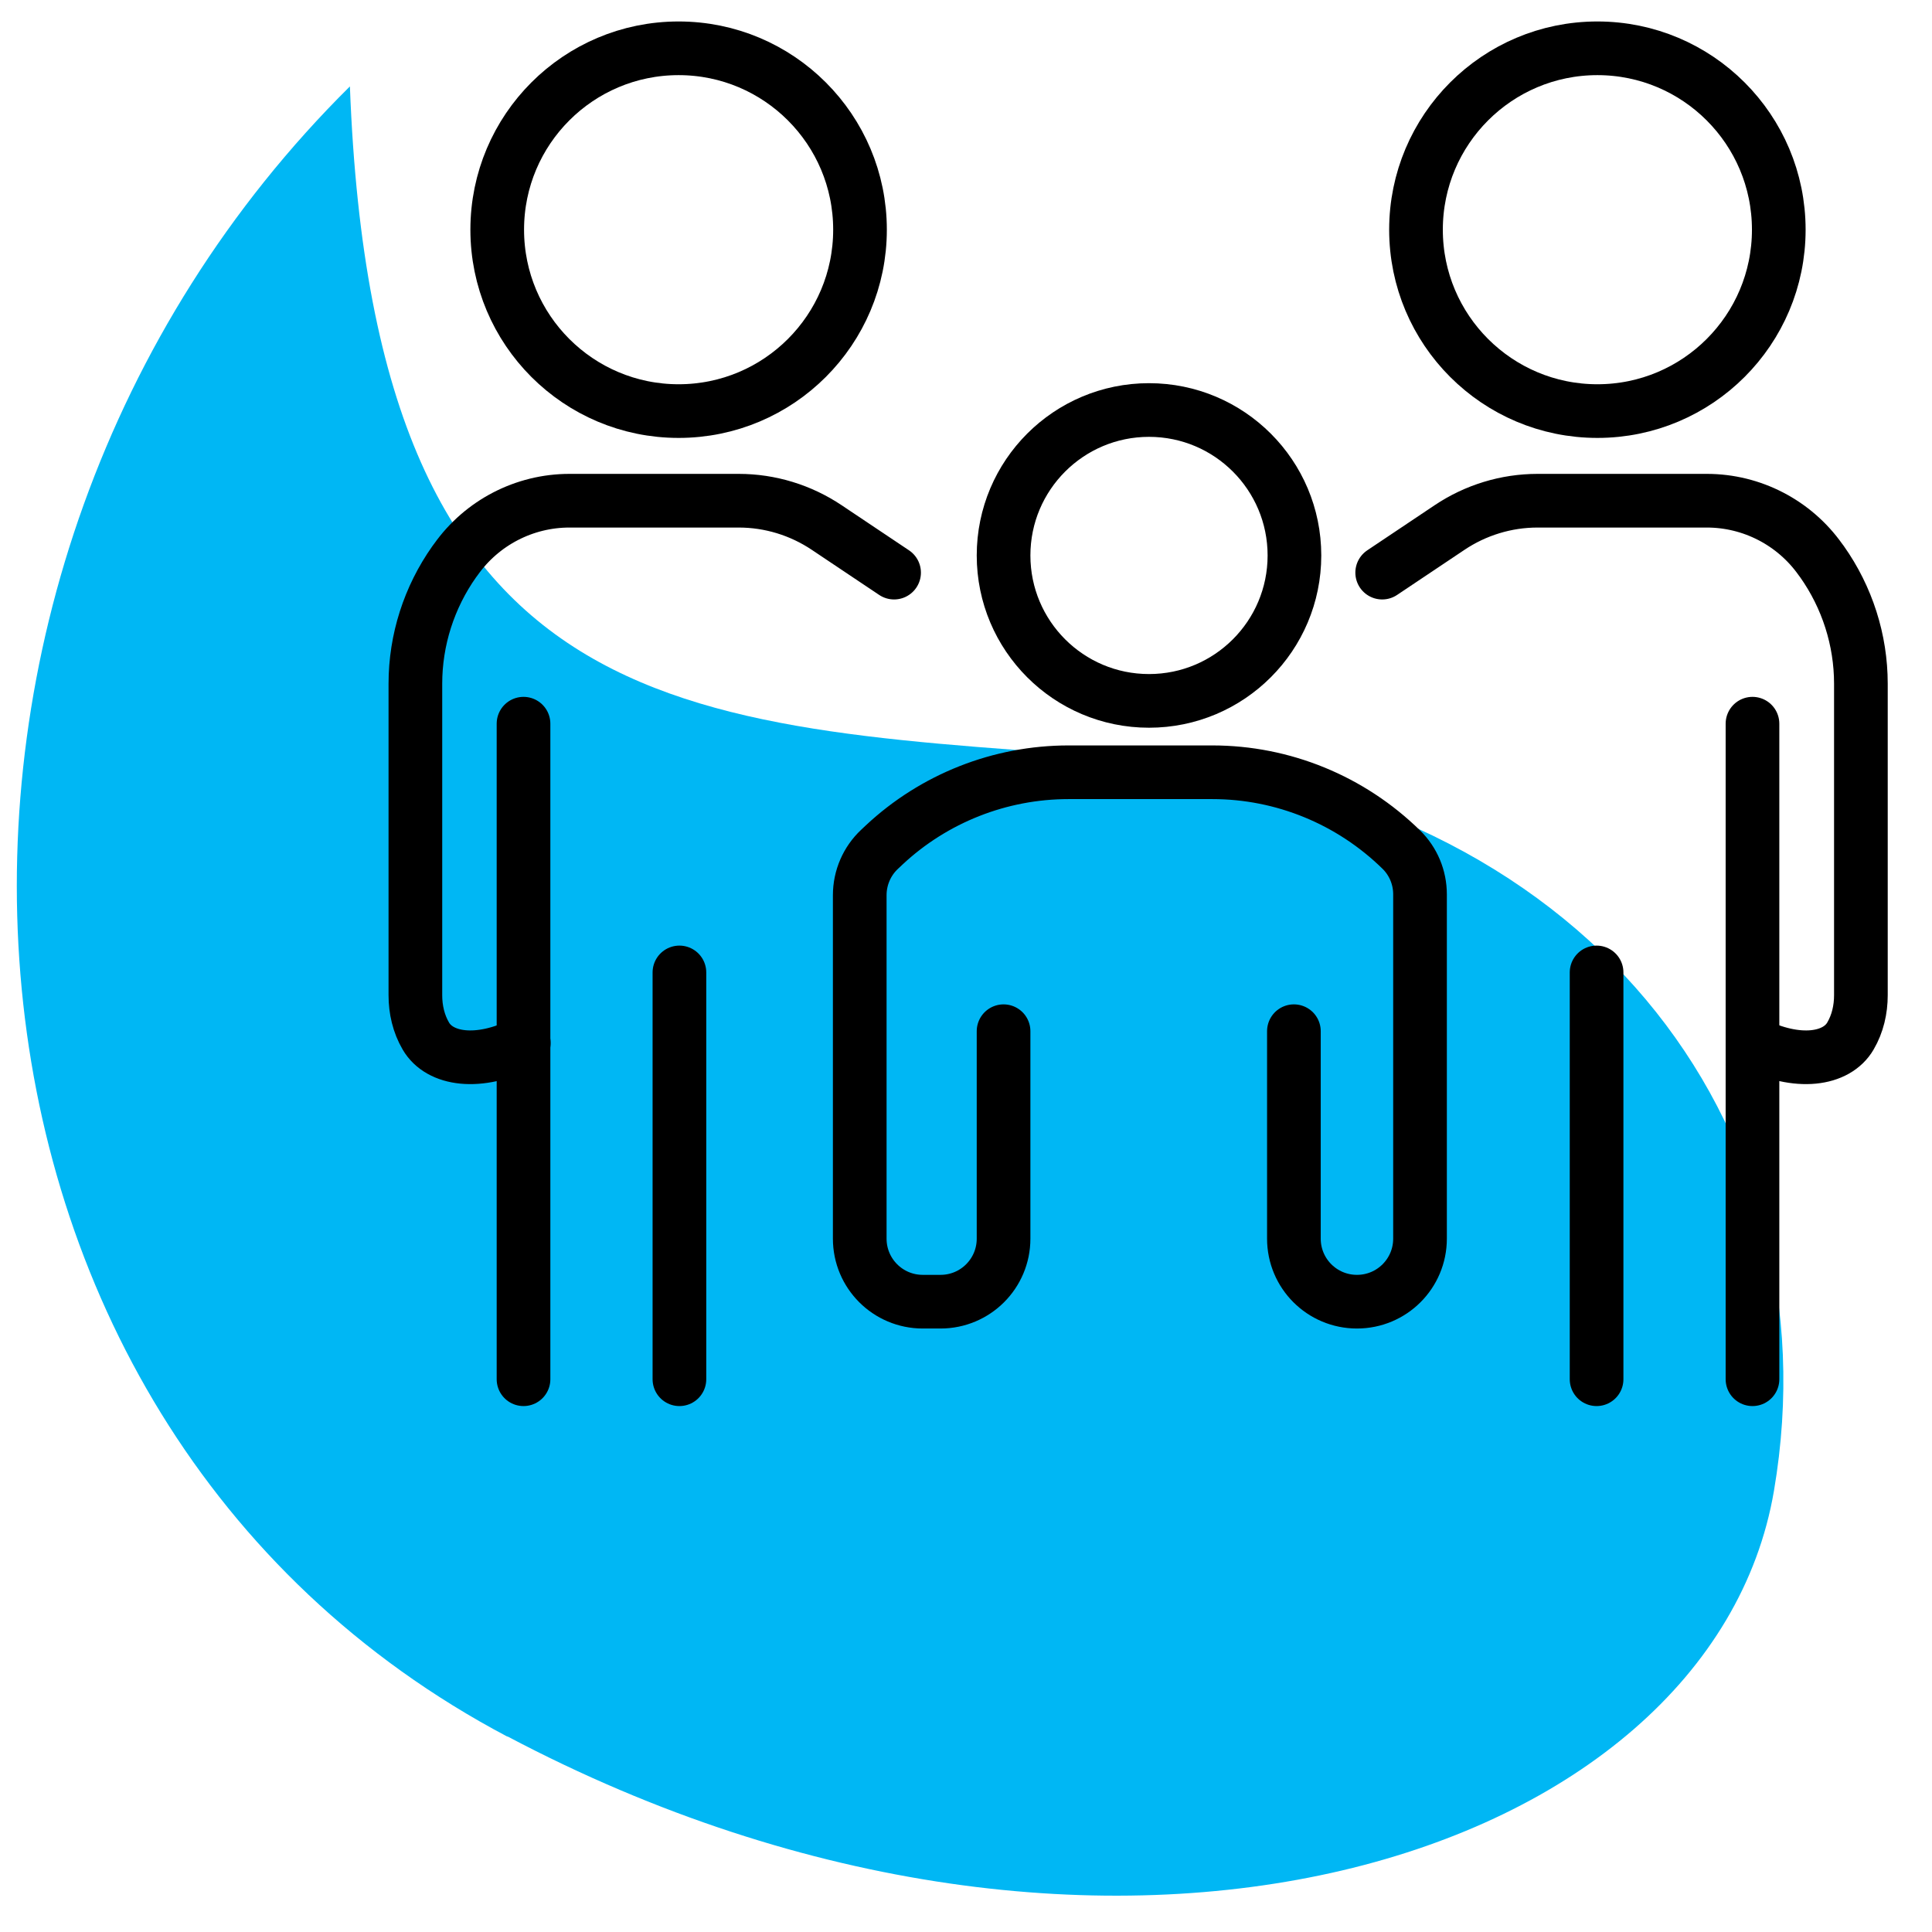
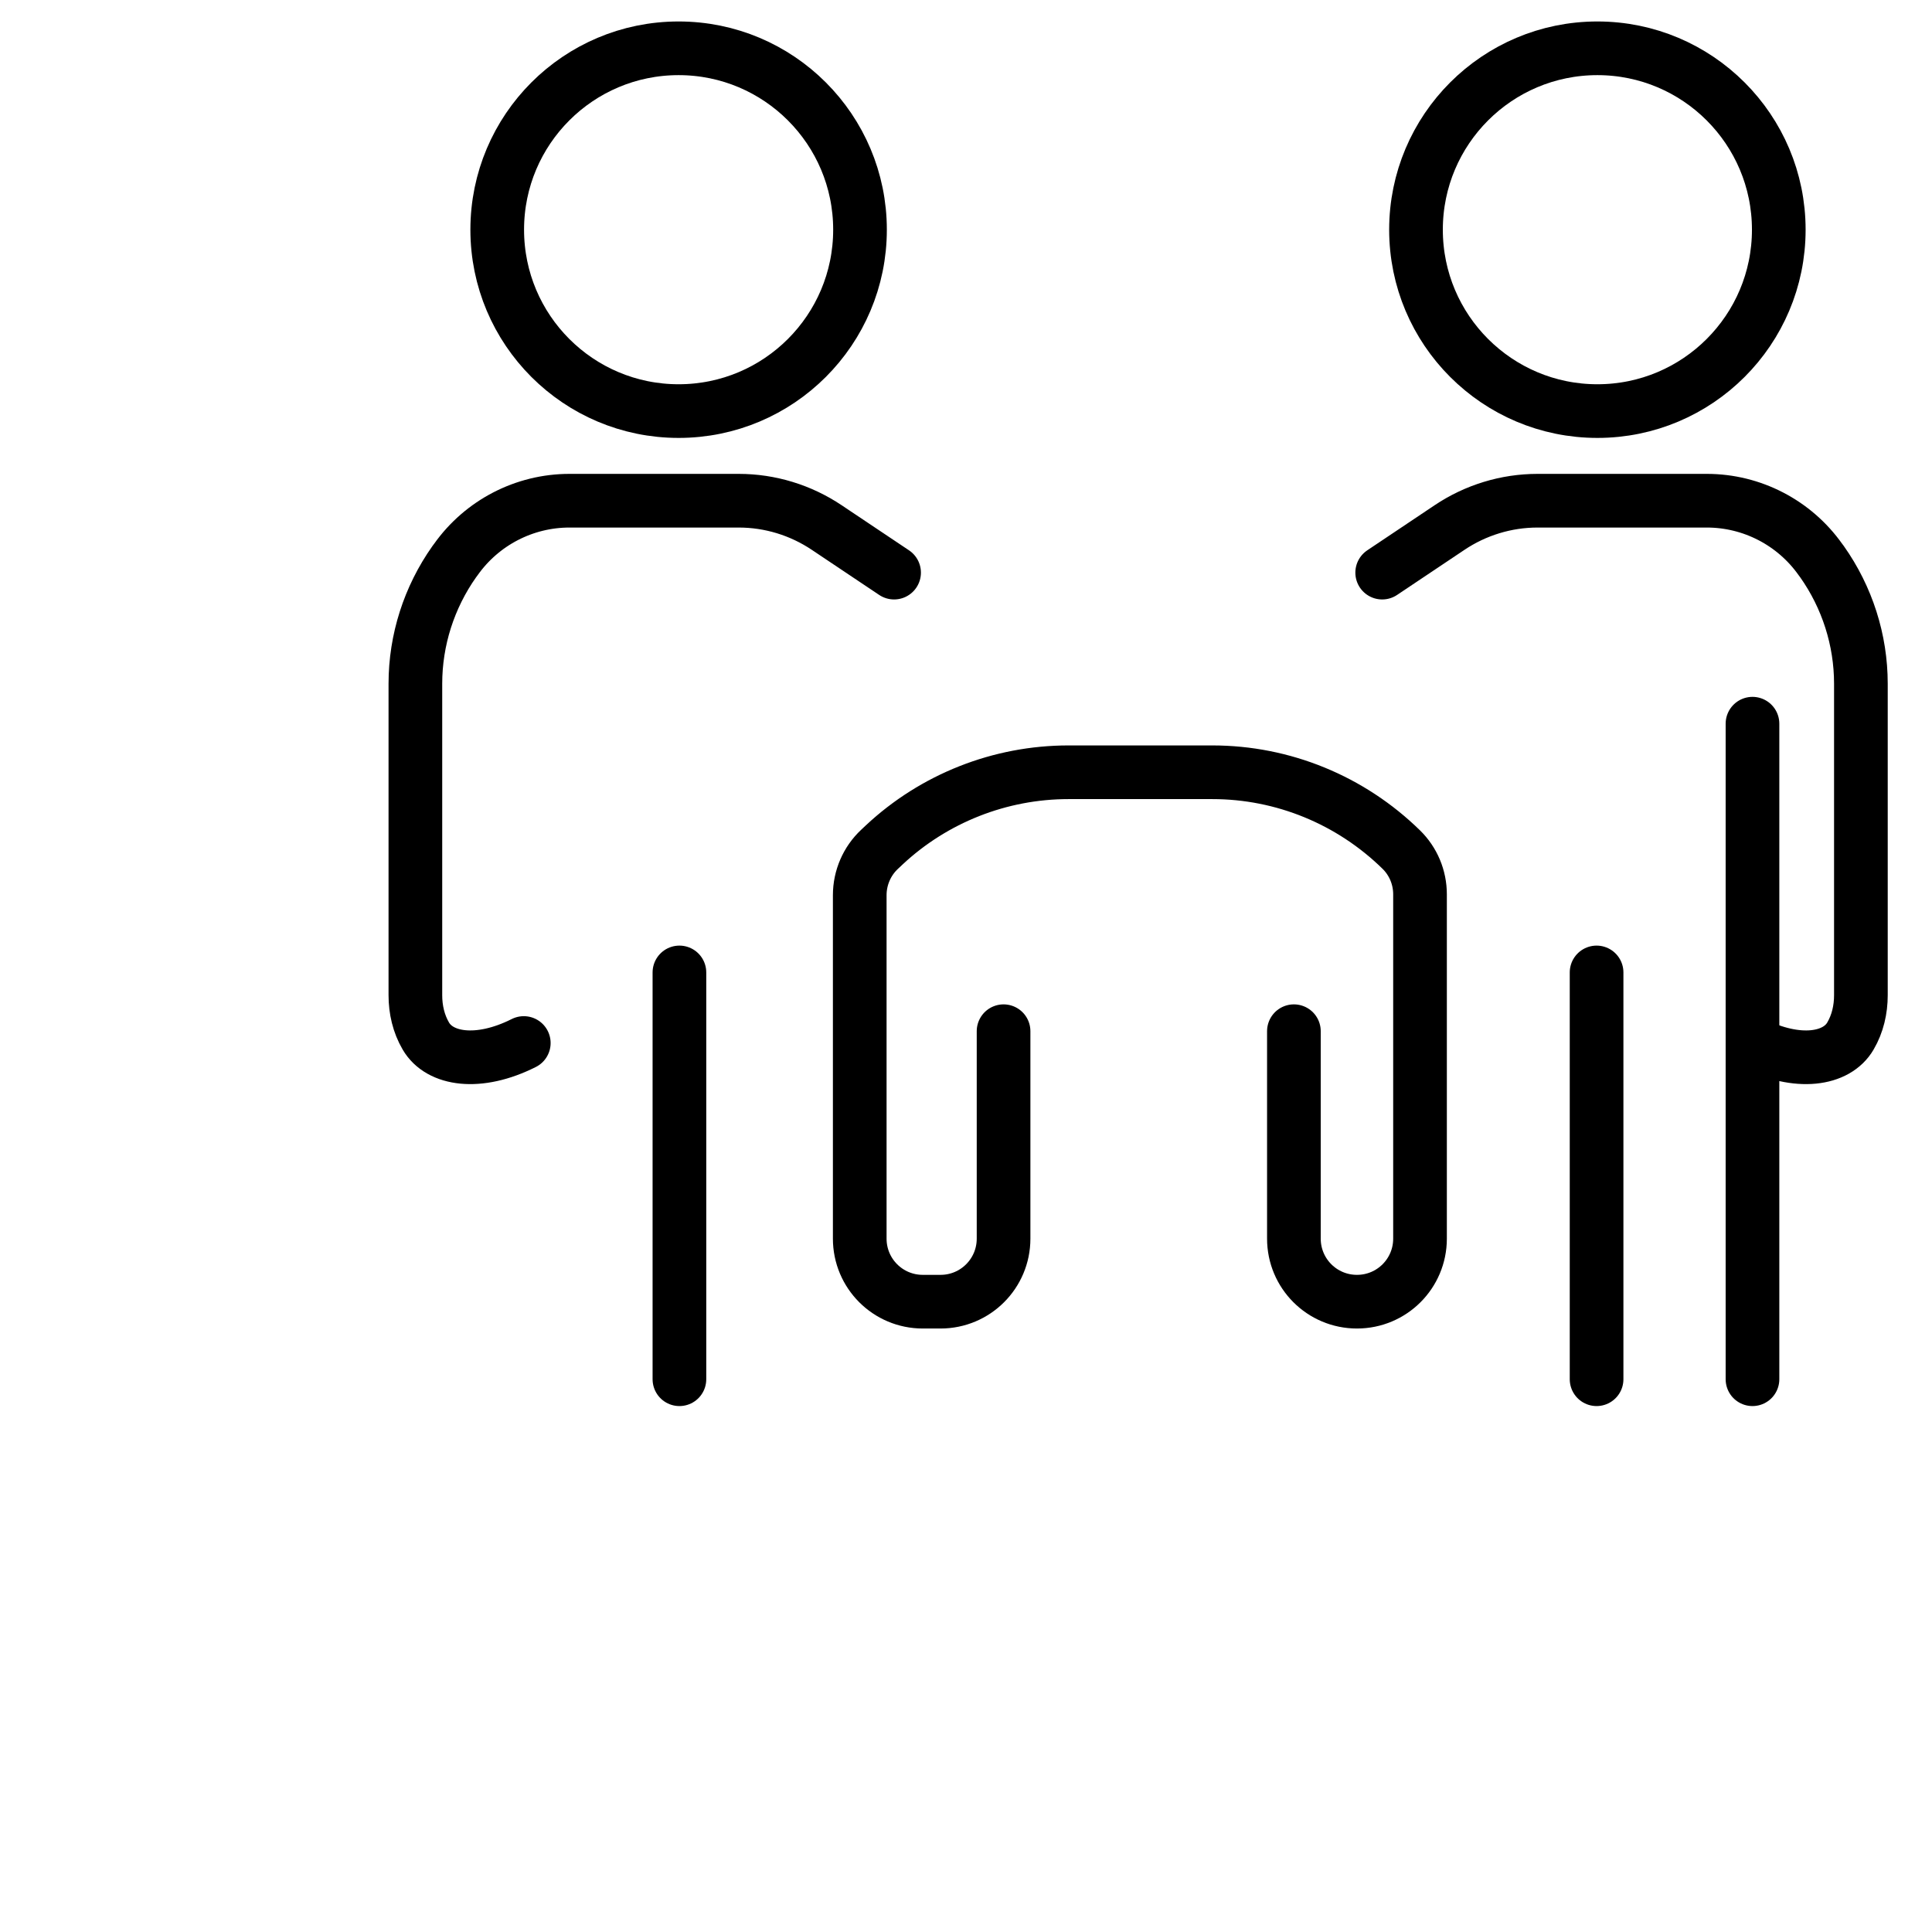
<svg xmlns="http://www.w3.org/2000/svg" id="Layer_1" viewBox="0 0 72 72">
  <defs>
    <style>.cls-1{fill:none;stroke:#000;stroke-linecap:round;stroke-linejoin:round;stroke-width:2px;}.cls-2{fill:#00b7f4;stroke-width:0px;}</style>
  </defs>
-   <path class="cls-2" d="M18.91,64.72C-3.43,52.92-5.19,21.28,13.04,3.22c.92,24.34,12.79,23.79,29.35,25.06,16.55,1.27,26.06,13.55,23.72,27.28-2.34,13.73-24.87,20.95-47.2,9.15Z" />
  <path class="cls-1" d="M33.32,21.34l-2.51-1.68c-.97-.65-2.11-1-3.28-1h-6.31c-1.68,0-3.26.82-4.23,2.19l-.06.08c-.94,1.33-1.45,2.92-1.45,4.55v11.61c0,.53.12,1.06.39,1.52.51.88,1.96,1.11,3.65.26" />
-   <line class="cls-1" x1="19.51" y1="26.97" x2="19.51" y2="51.4" />
  <line class="cls-1" x1="25.32" y1="36.24" x2="25.32" y2="51.4" />
  <circle class="cls-1" cx="25.29" cy="8.56" r="6.76" />
-   <circle class="cls-1" cx="42.82" cy="20.7" r="5.42" />
  <path class="cls-1" d="M37.4,38.43v7.73c0,1.3-1.05,2.35-2.35,2.35h-.66c-1.3,0-2.35-1.05-2.35-2.35v-12.8c0-.65.27-1.27.74-1.71l.17-.16c1.86-1.74,4.32-2.71,6.87-2.71h5.36c2.64,0,5.16,1.04,7.04,2.88h0c.45.44.7,1.04.7,1.67v12.83c0,1.3-1.05,2.35-2.35,2.35h0c-1.3,0-2.35-1.05-2.35-2.35v-7.73" />
  <path class="cls-1" d="M51.51,21.34l2.51-1.68c.97-.65,2.11-1,3.28-1h6.31c1.68,0,3.26.82,4.23,2.19l.06.08c.94,1.33,1.45,2.92,1.45,4.55v11.61c0,.53-.12,1.06-.39,1.52-.51.88-1.96,1.11-3.65.26" />
  <line class="cls-1" x1="65.31" y1="26.97" x2="65.31" y2="51.4" />
  <line class="cls-1" x1="59.5" y1="36.24" x2="59.5" y2="51.4" />
  <circle class="cls-1" cx="59.53" cy="8.56" r="6.76" />
</svg>